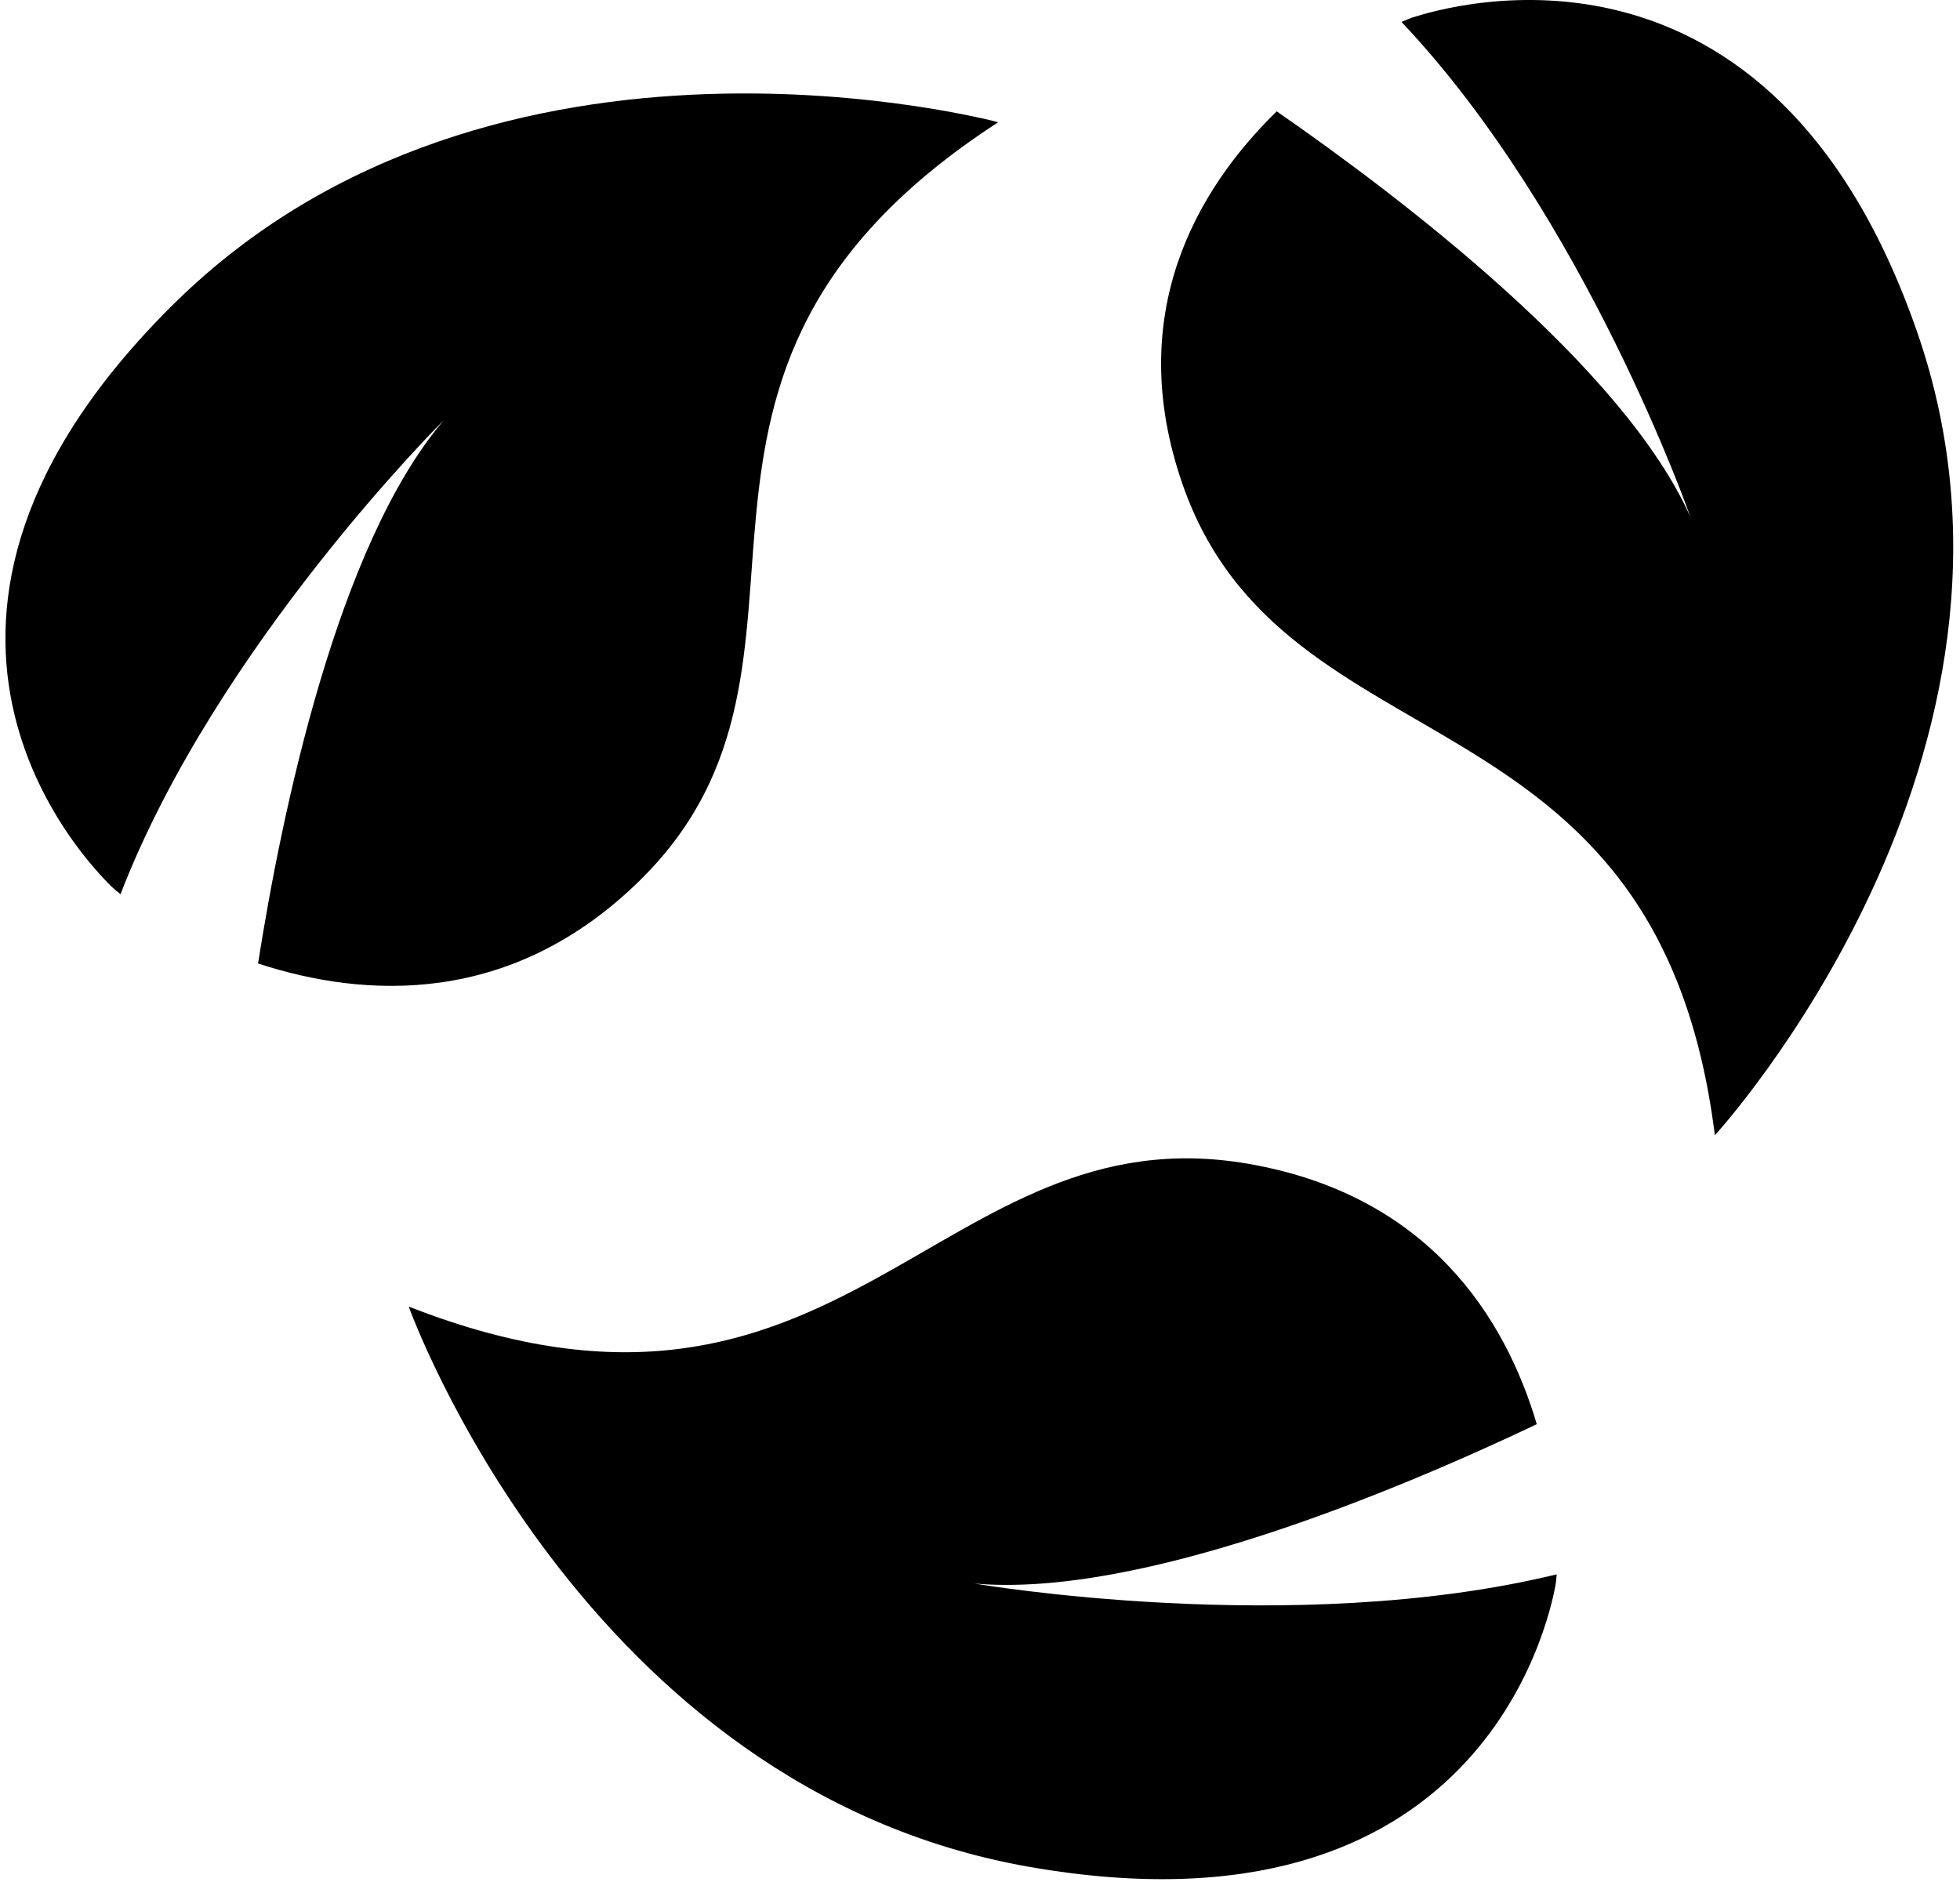
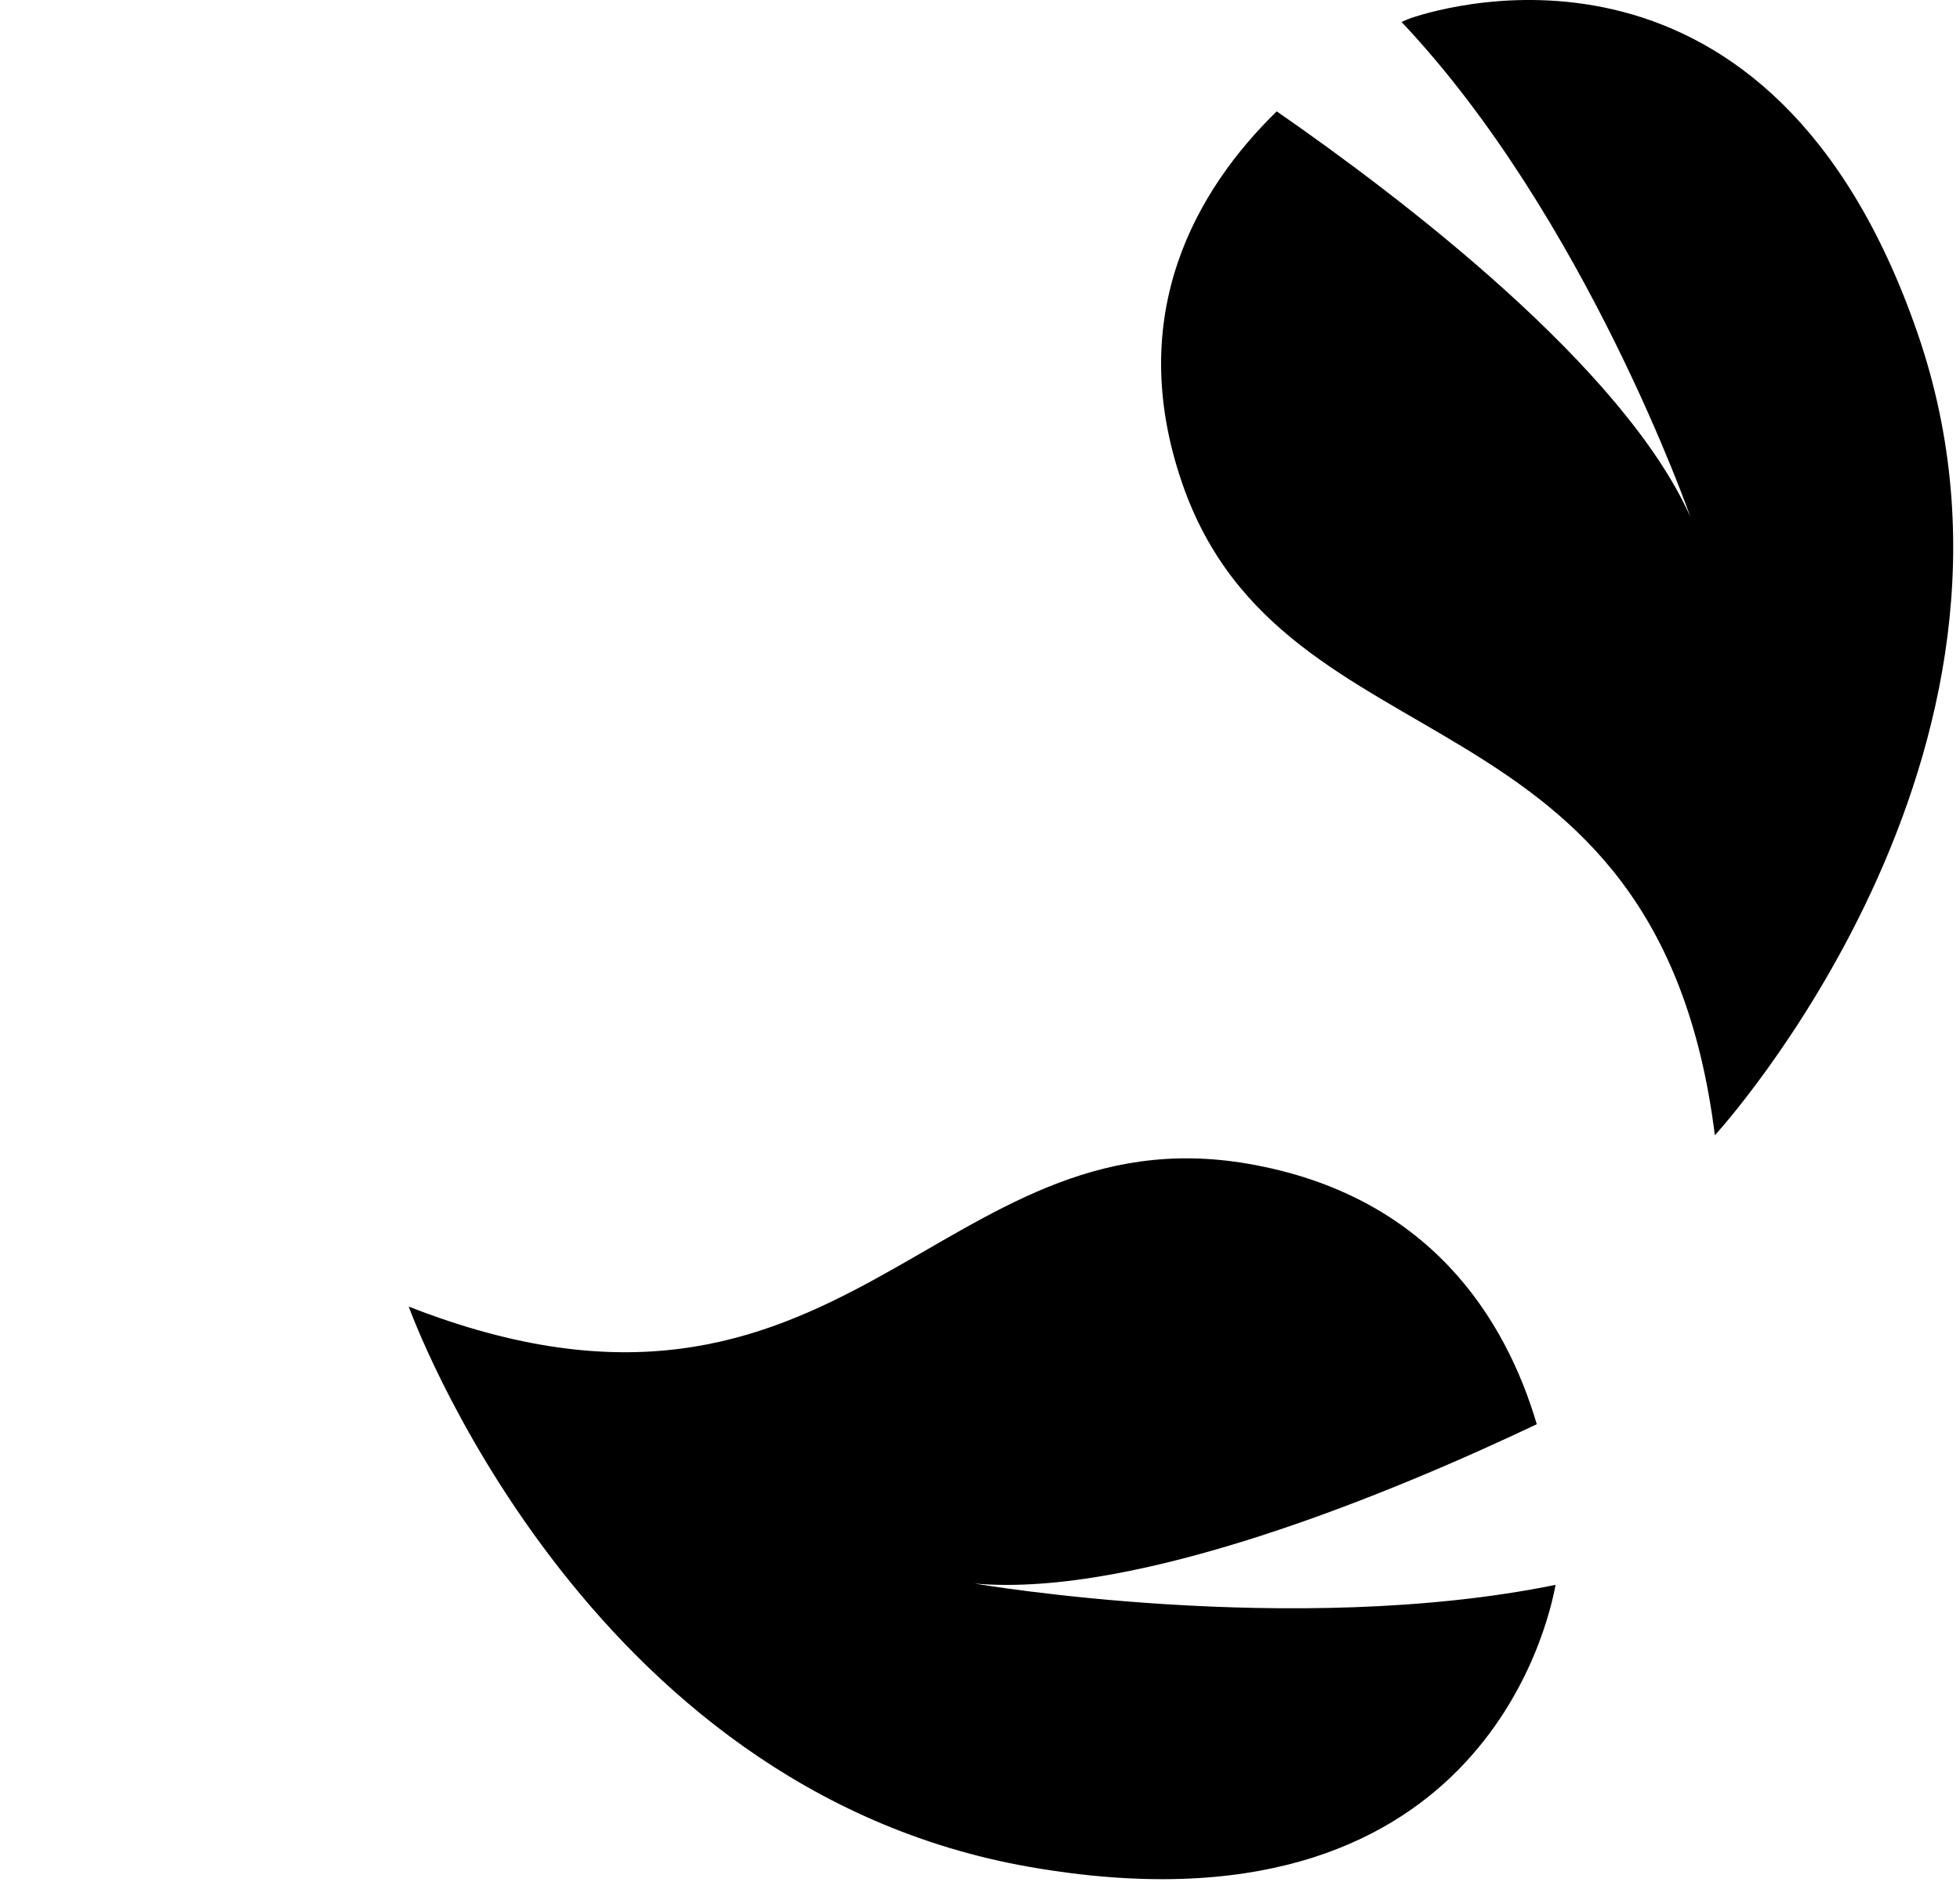
<svg xmlns="http://www.w3.org/2000/svg" width="177" height="170" viewBox="0 0 177 170" fill="none">
-   <path d="M10.143 80.146C10.3 80.301 10.55 80.511 10.883 80.766C19.54 58.328 40.076 37.953 40.076 37.953C30.418 49.282 25.428 73.53 23.303 87.026C32.932 90.183 46.207 90.957 57.858 79.45C77.983 59.571 54.792 33.961 90.145 11.041C90.145 11.041 44.702 -1.199 15.706 27.439C-13.294 56.081 7.61 77.689 10.143 80.146Z" fill="black" />
  <path d="M154.862 102.543C154.862 102.543 186.362 68.23 173.149 30.041C159.938 -8.148 130.842 0.496 127.465 1.613C127.254 1.683 126.946 1.809 126.567 1.984C143.205 19.594 152.648 46.681 152.648 46.681C146.61 33.16 126.682 17.952 115.296 10.057C108.106 17.077 101.463 28.354 106.776 43.698C115.947 70.204 149.719 61.347 154.862 102.543Z" fill="black" />
-   <path d="M138.78 128.642C135.962 119.095 129.065 107.965 112.768 105.126C84.616 100.222 76.275 133.453 36.912 118.017C36.912 118.017 52.455 161.565 93.012 168.634C133.569 175.703 139.85 146.585 140.476 143.151C140.515 142.933 140.551 142.615 140.576 142.202C116.796 147.985 87.993 143.032 87.993 143.032C103.006 144.369 126.224 134.604 138.78 128.642Z" fill="black" />
+   <path d="M138.78 128.642C135.962 119.095 129.065 107.965 112.768 105.126C84.616 100.222 76.275 133.453 36.912 118.017C36.912 118.017 52.455 161.565 93.012 168.634C133.569 175.703 139.85 146.585 140.476 143.151C116.796 147.985 87.993 143.032 87.993 143.032C103.006 144.369 126.224 134.604 138.78 128.642Z" fill="black" />
</svg>